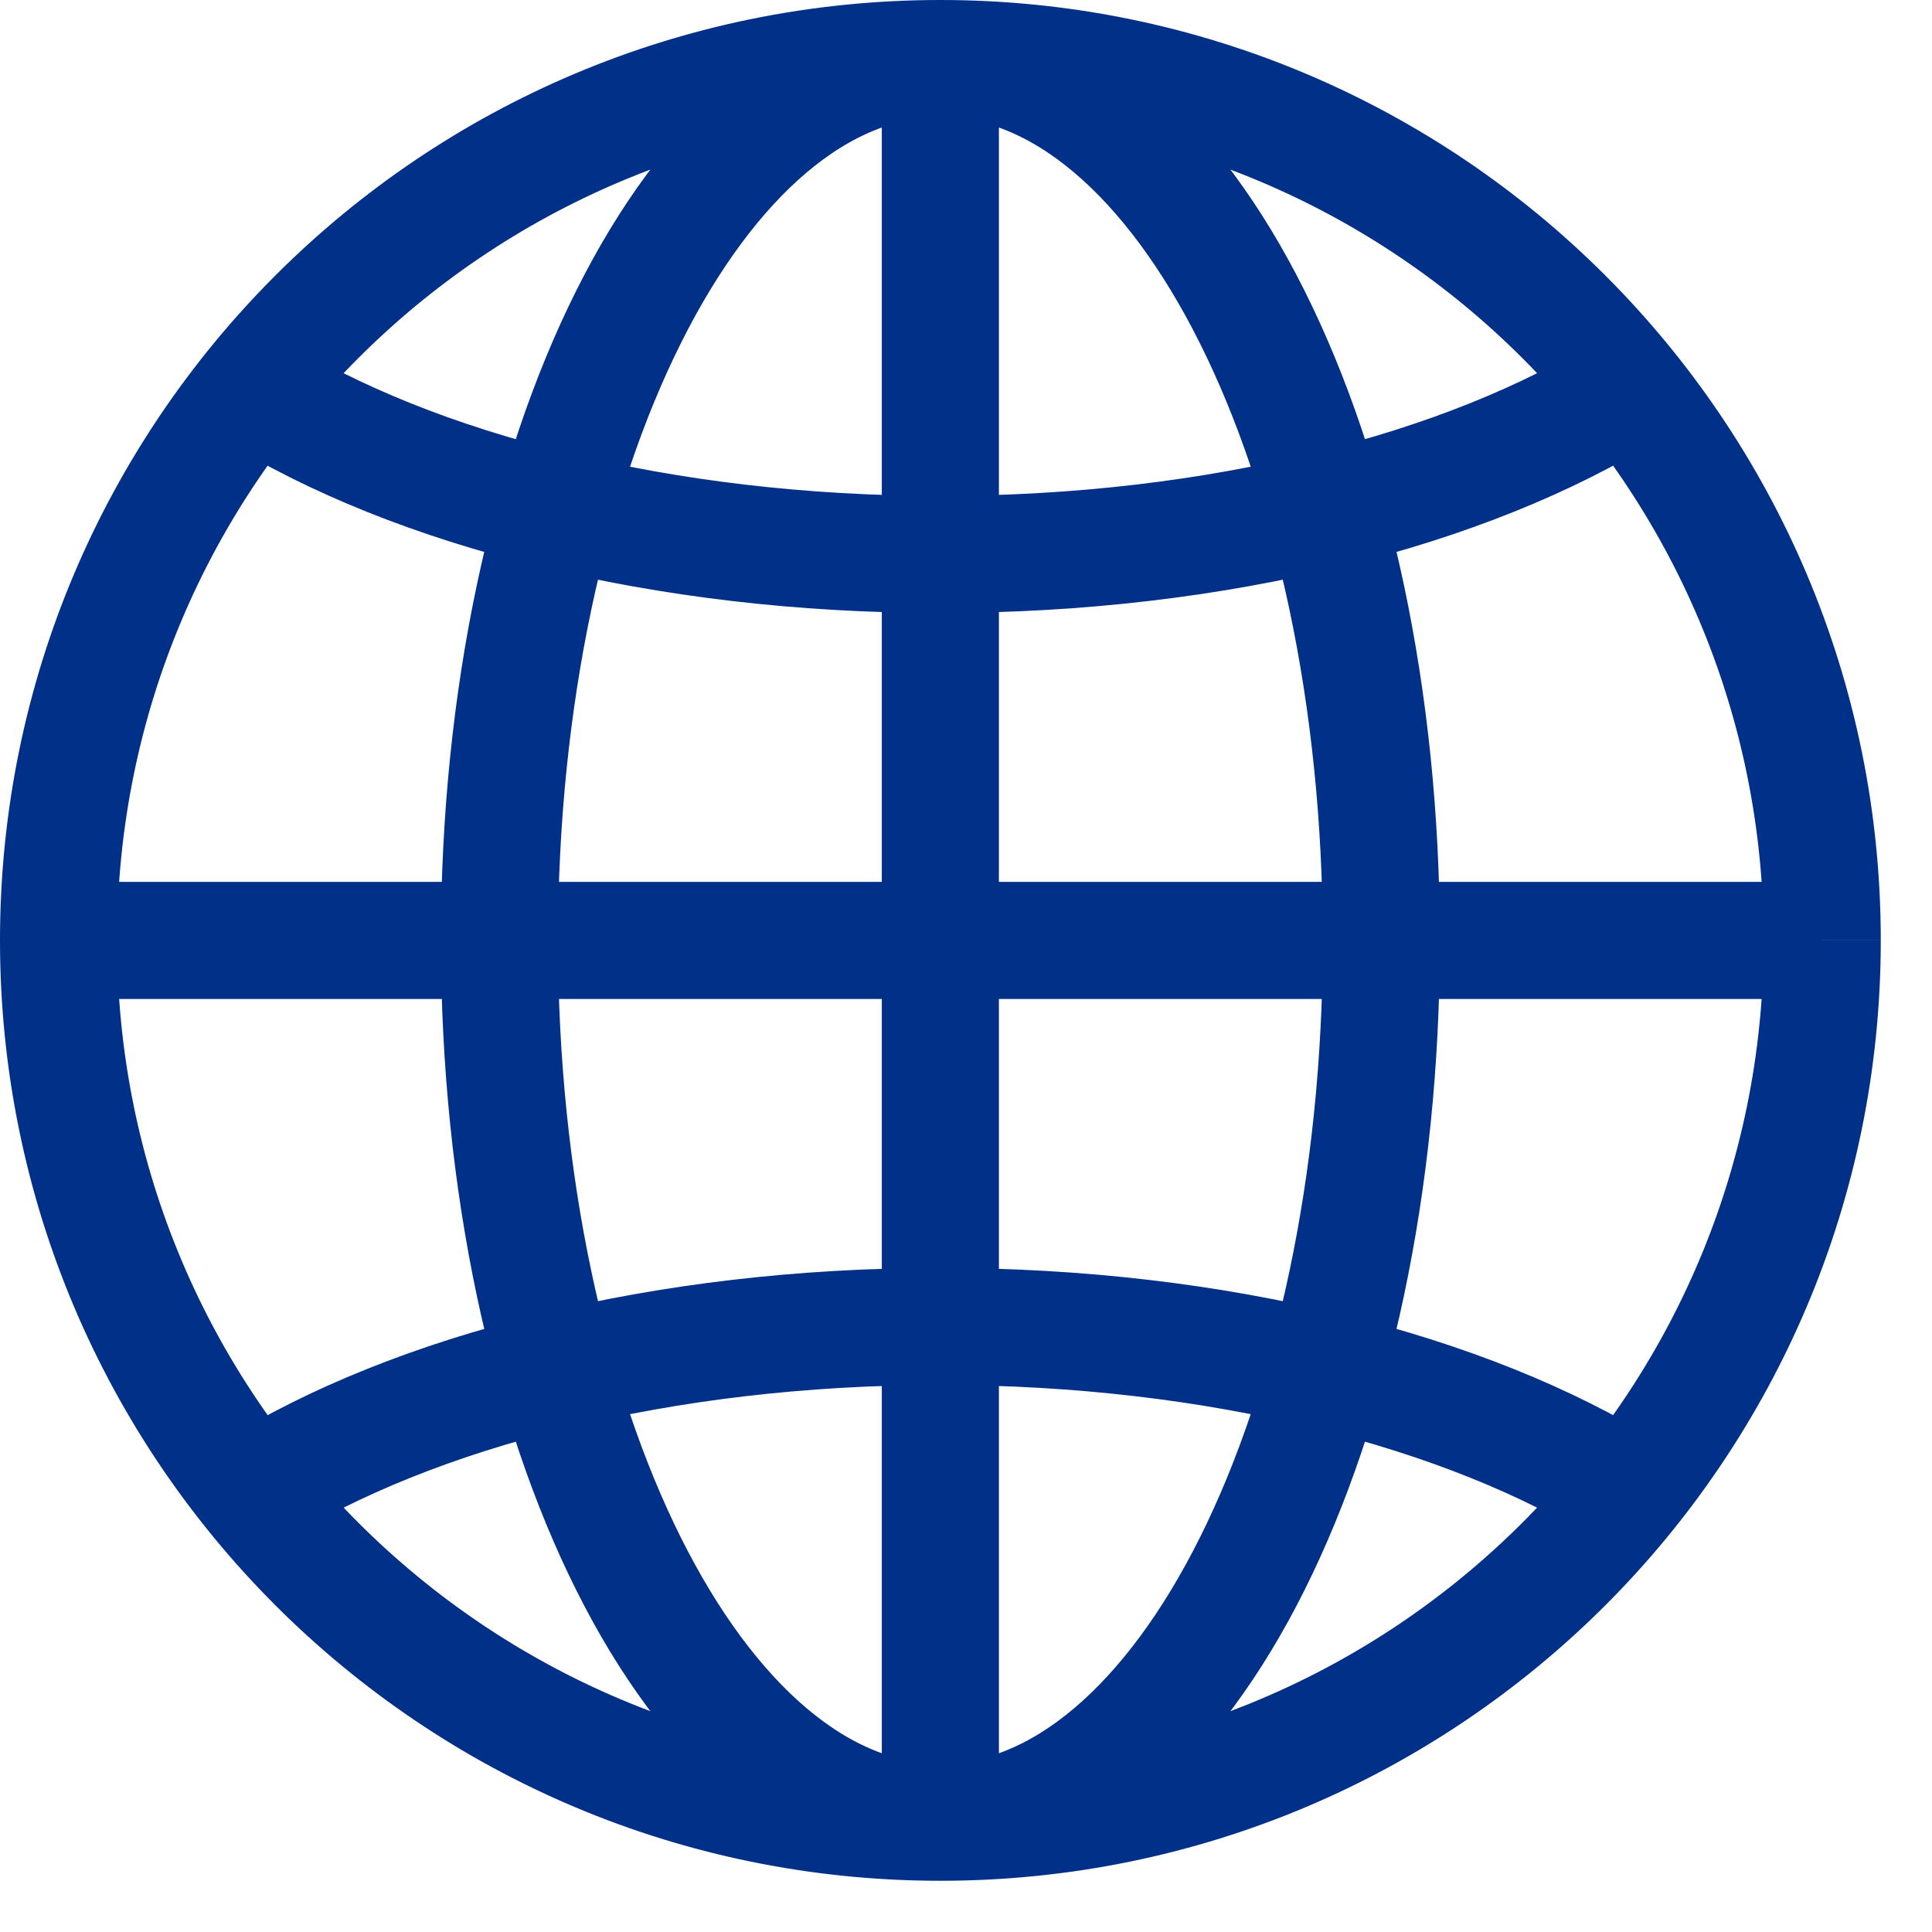
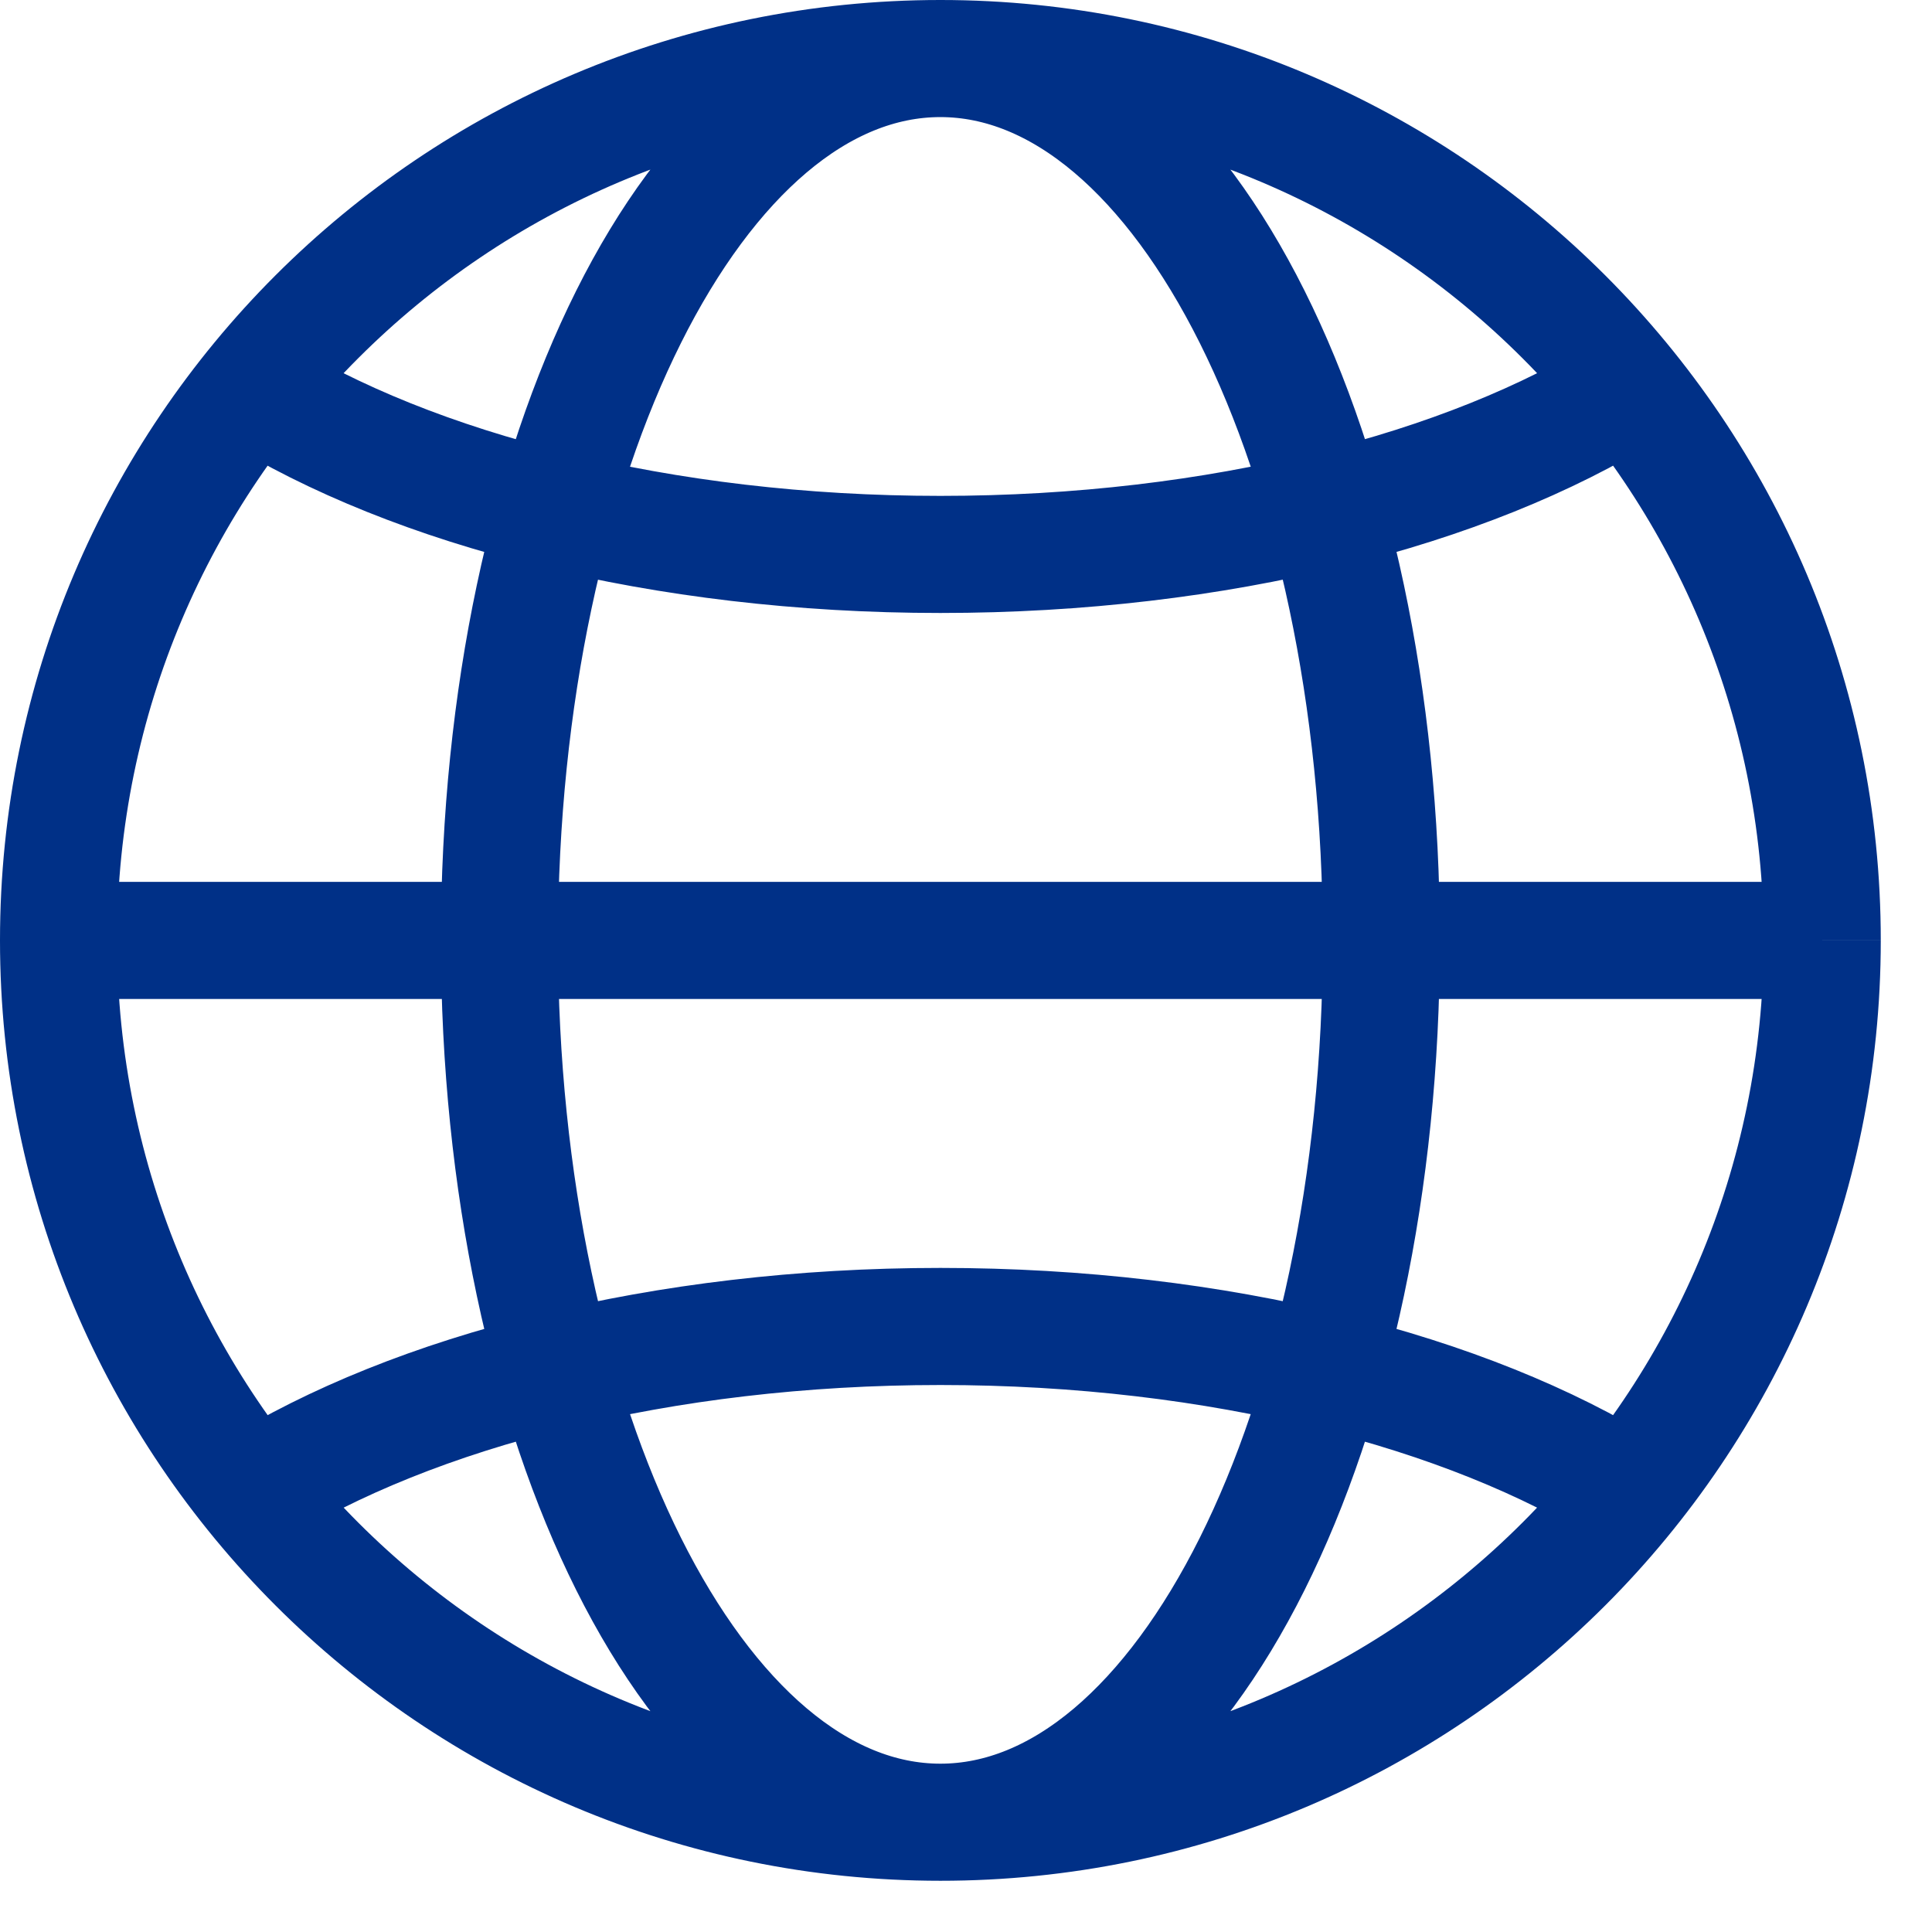
<svg xmlns="http://www.w3.org/2000/svg" width="33" height="33" fill="none" viewBox="0 0 33 33">
-   <path stroke="#003087" stroke-miterlimit="10" stroke-width="2" d="M31.125 16.063c0 8.318-6.744 15.062-15.063 15.062m15.063-15.063C31.125 7.745 24.381 1 16.062 1m15.063 15.063H1m15.063 15.062C7.742 31.125 1 24.381 1 16.062m15.063 15.063c-4.16 0-7.532-6.744-7.532-15.063C8.531 7.745 11.903 1 16.062 1m0 30.125c4.16 0 7.532-6.744 7.532-15.063C23.594 7.745 20.222 1 16.062 1m0 30.125V1M1 16.063C1 7.742 7.744 1 16.063 1M27.82 6.646C25.06 8.367 20.818 9.47 16.062 9.47c-4.755 0-8.996-1.102-11.757-2.823m0 18.833c2.76-1.721 7.002-2.823 11.758-2.823 4.755 0 8.996 1.102 11.757 2.823" />
+   <path stroke="#003087" stroke-miterlimit="10" stroke-width="2" d="M31.125 16.063c0 8.318-6.744 15.062-15.063 15.062m15.063-15.063C31.125 7.745 24.381 1 16.062 1m15.063 15.063H1m15.063 15.062C7.742 31.125 1 24.381 1 16.062m15.063 15.063c-4.16 0-7.532-6.744-7.532-15.063C8.531 7.745 11.903 1 16.062 1m0 30.125c4.16 0 7.532-6.744 7.532-15.063C23.594 7.745 20.222 1 16.062 1V1M1 16.063C1 7.742 7.744 1 16.063 1M27.82 6.646C25.06 8.367 20.818 9.47 16.062 9.47c-4.755 0-8.996-1.102-11.757-2.823m0 18.833c2.76-1.721 7.002-2.823 11.758-2.823 4.755 0 8.996 1.102 11.757 2.823" />
</svg>